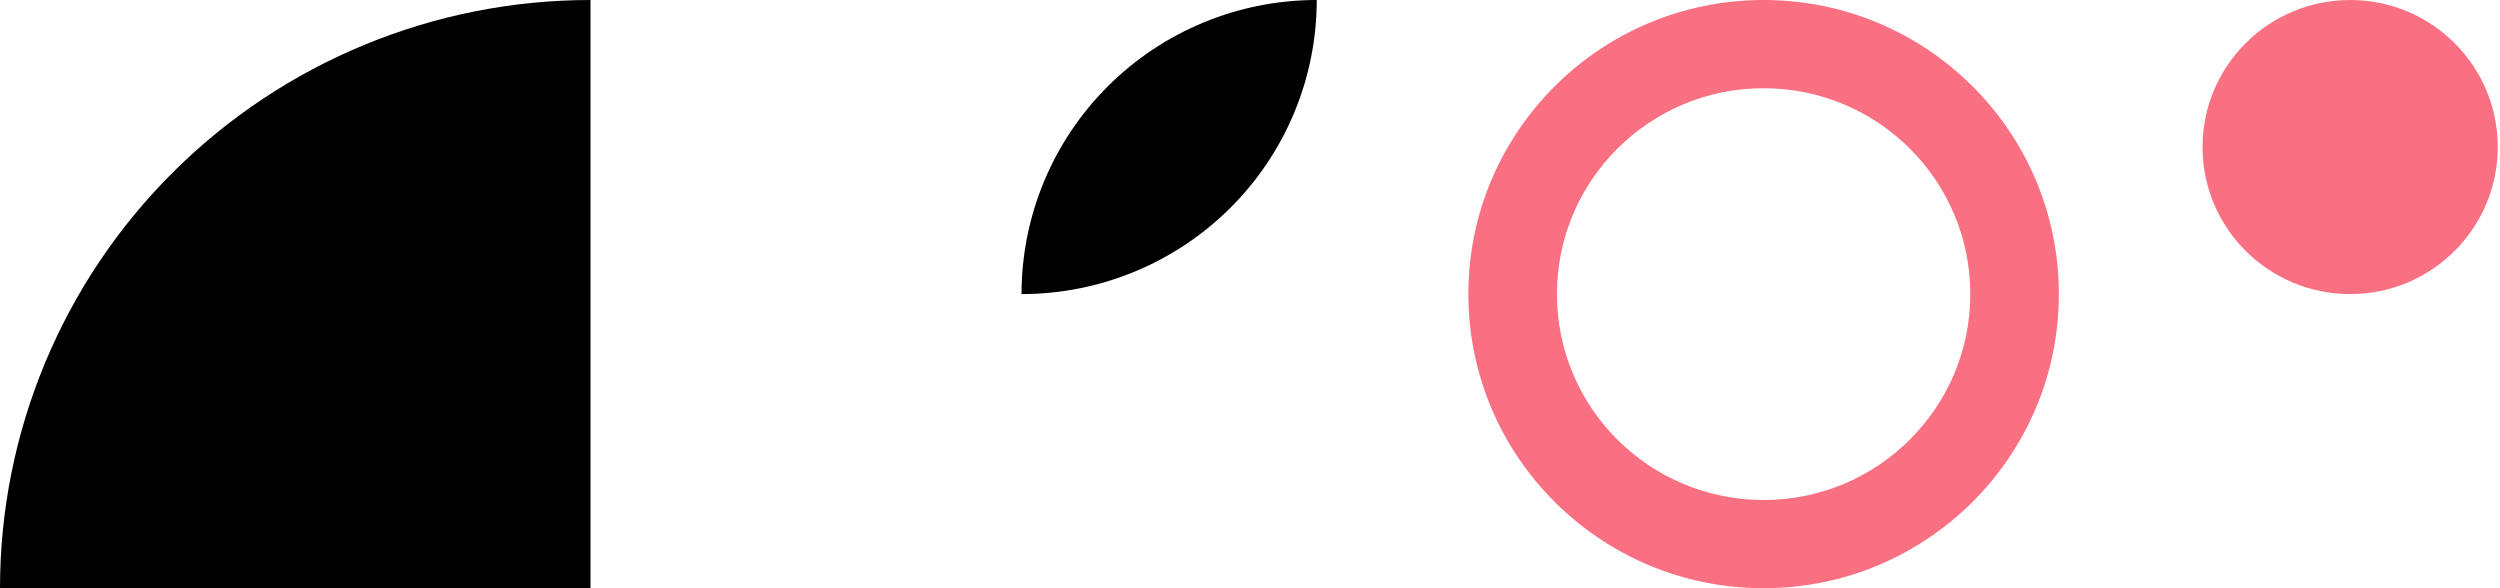
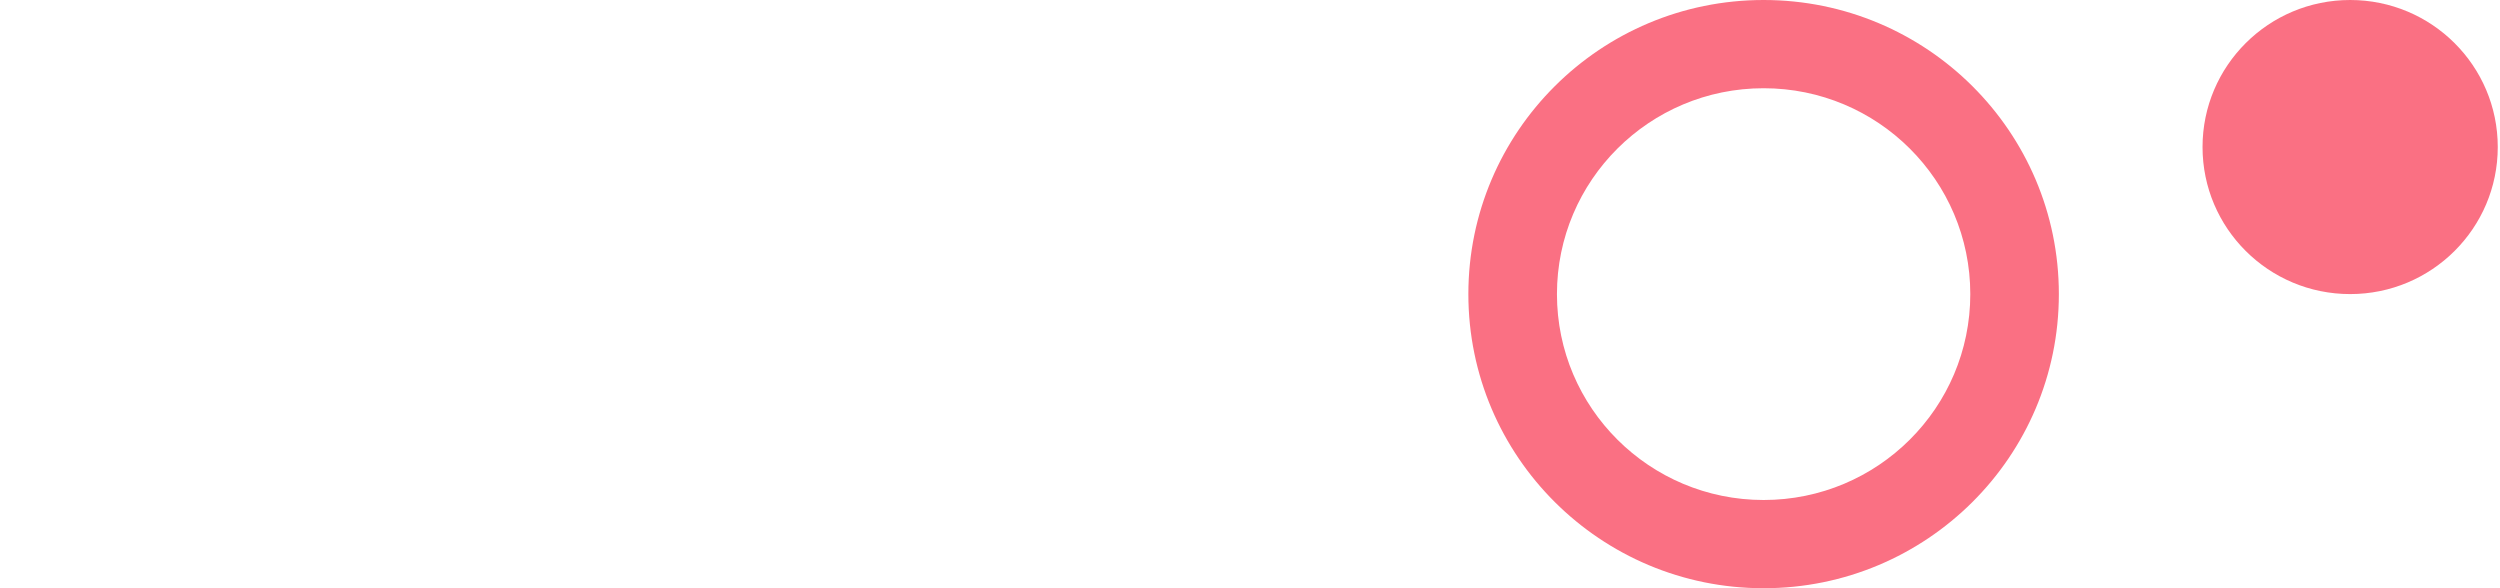
<svg xmlns="http://www.w3.org/2000/svg" width="136" height="32" viewBox="0 0 136 32" fill="none">
-   <path d="M0 32C0 23.513 3.384 15.374 9.409 9.373C15.433 3.371 23.604 0 32.123 0V32" fill="black" />
  <g clip-path="url(#clip0_1275_4379)">
-     <path d="M55.571 15.998C55.571 11.755 57.263 7.686 60.275 4.686C63.287 1.685 67.371 0 71.631 0L55.571 15.998C59.831 15.998 63.915 14.312 66.927 11.312C69.939 8.312 71.631 4.243 71.631 0" fill="black" />
-   </g>
+     </g>
  <path fill-rule="evenodd" clip-rule="evenodd" d="M95.941 32C104.811 32 112.002 24.837 112.002 16C112.002 7.163 104.811 0 95.941 0C87.07 0 79.879 7.163 79.879 16C79.879 24.837 87.07 32 95.941 32ZM95.941 27.2C102.15 27.2 107.184 22.186 107.184 16C107.184 9.814 102.15 4.8 95.941 4.8C89.731 4.8 84.698 9.814 84.698 16C84.698 22.186 89.731 27.2 95.941 27.2Z" fill="#FA7083" />
  <path d="M127.848 15.998C132.283 15.998 135.878 12.417 135.878 7.999C135.878 3.581 132.283 0 127.848 0C123.413 0 119.818 3.581 119.818 7.999C119.818 12.417 123.413 15.998 127.848 15.998Z" fill="#FA7083" />
  <defs>
    <clipPath id="clip0_1275_4379">
      <rect width="32.124" height="15.998" fill="white" transform="translate(39.939)" />
    </clipPath>
  </defs>
</svg>